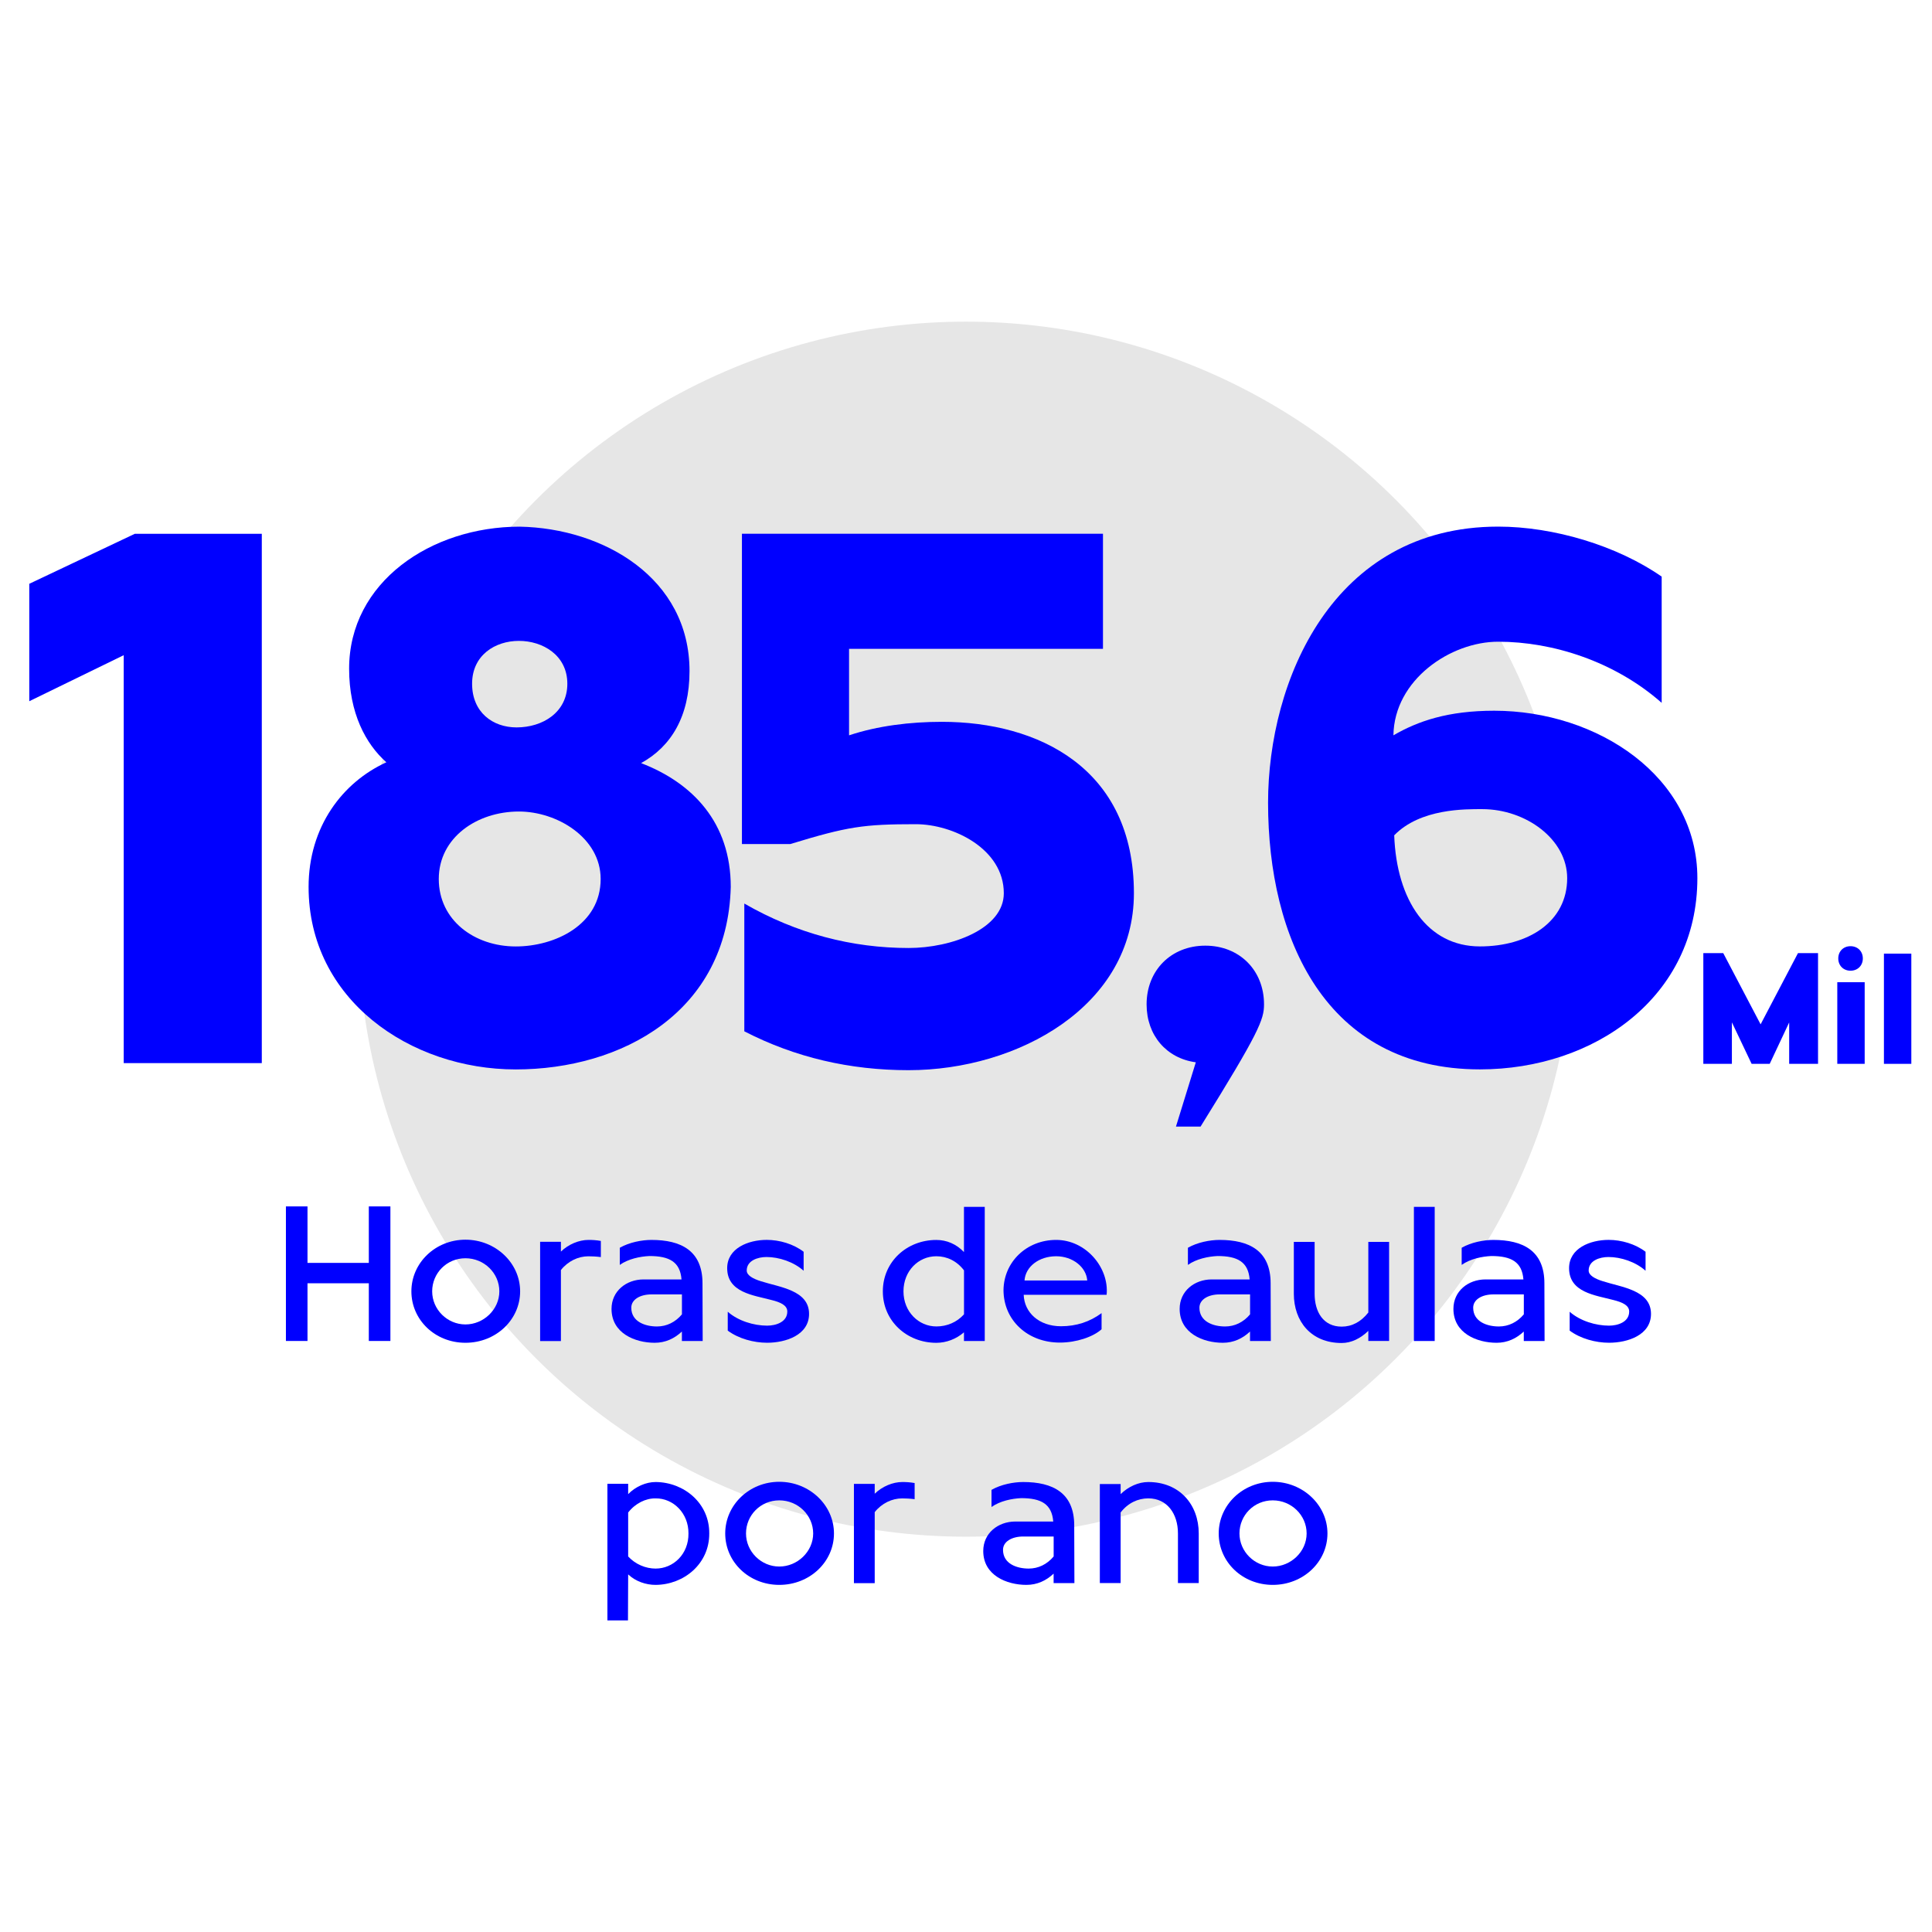
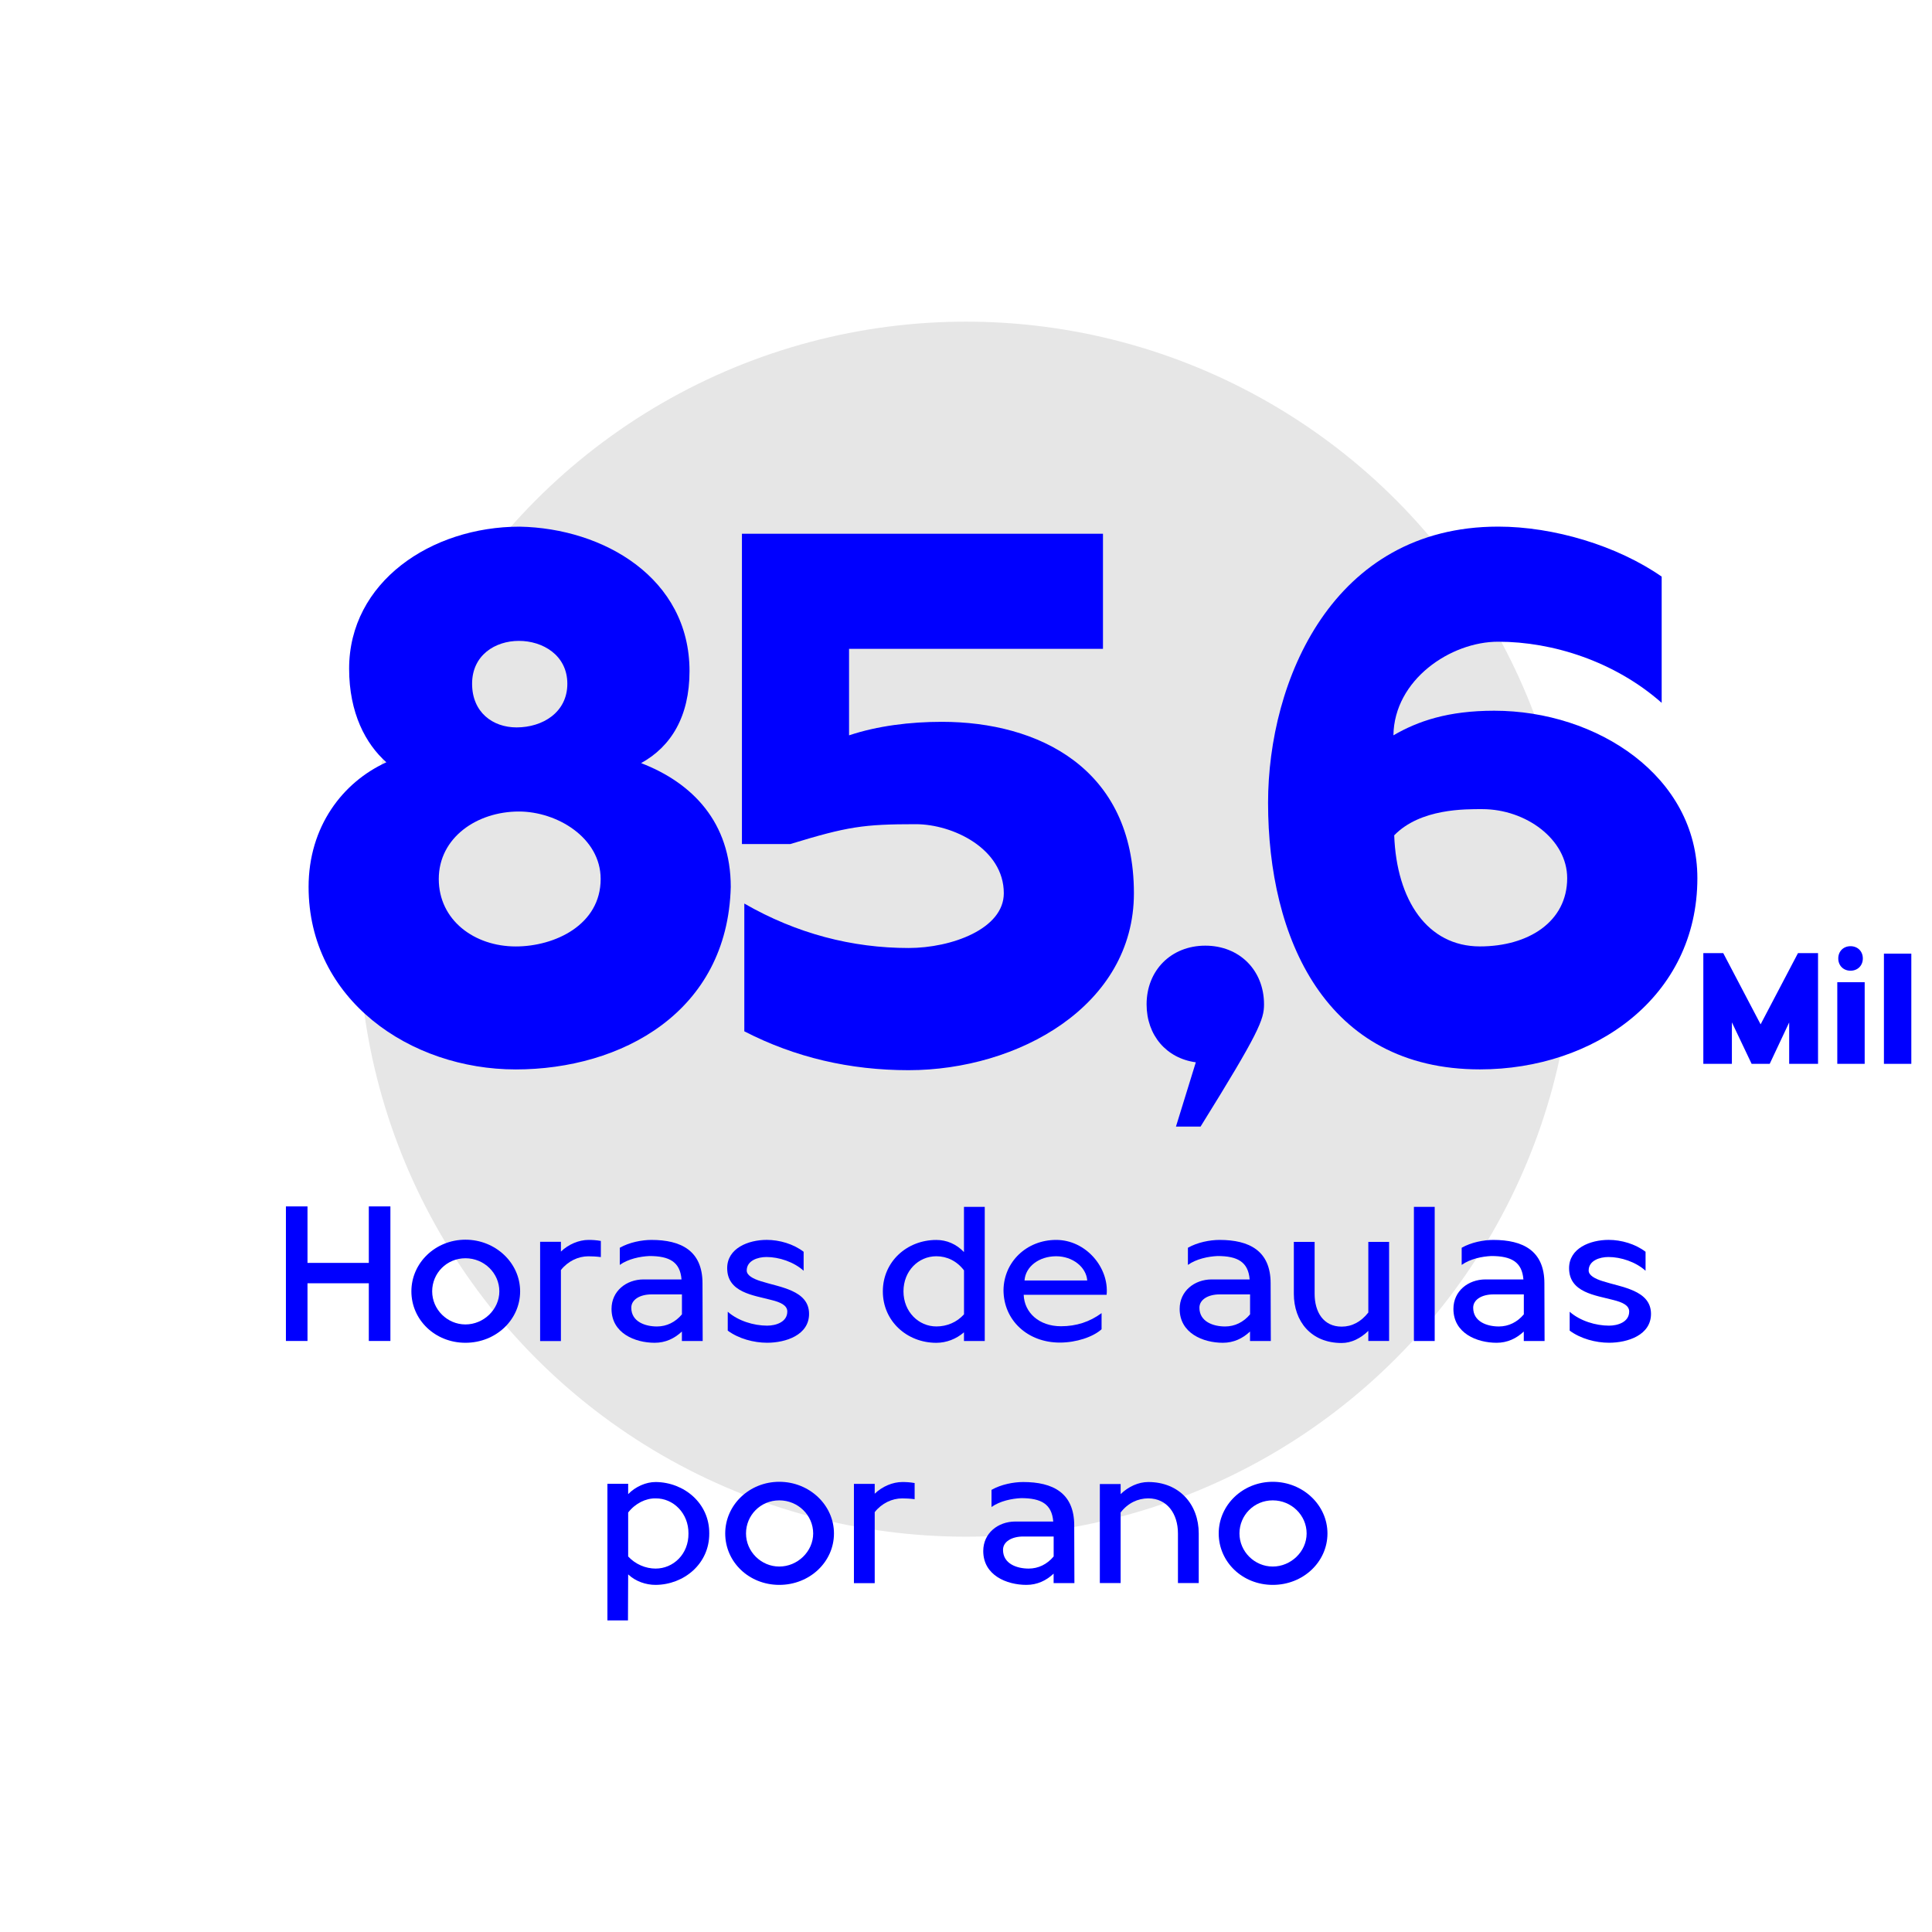
<svg xmlns="http://www.w3.org/2000/svg" viewBox="0 0 512 512">
  <defs>
    <style>      .cls-1 {        fill: blue;      }      .cls-2 {        fill: #e6e6e6;      }    </style>
  </defs>
  <g id="Camada_5" data-name="Camada 5">
    <circle class="cls-2" cx="256" cy="246.24" r="161" />
  </g>
  <g id="Camada_1" data-name="Camada 1">
    <g>
      <g>
        <path class="cls-1" d="M474.14,270.98l-5.15,10.95h-4.79l-5.23-11v11h-7.57v-29.34h5.28l9.9,18.87,9.9-18.87h5.32v29.34h-7.65v-10.95Z" />
        <path class="cls-1" d="M486.9,281.93v-21.64h7.26v21.64h-7.26ZM487.16,254c0,1.89,1.36,3.25,3.25,3.25s3.26-1.36,3.26-3.25-1.36-3.25-3.26-3.25-3.25,1.36-3.25,3.25Z" />
        <path class="cls-1" d="M499.26,281.93v-29.21h7.26v29.21h-7.26Z" />
      </g>
      <g>
-         <path class="cls-1" d="M32.79,173.63l-25.03,12.2v-31.12l27.97-13.25h33.65v140.27h-36.59v-108.09Z" />
        <path class="cls-1" d="M102.4,202.02c-5.47-4.84-9.88-13.04-9.88-24.81,0-22.92,21.66-37.64,45.21-37.64,22.29.42,45,13.67,45,38.27,0,11.99-4.84,19.98-12.83,24.39,13.67,5.26,23.76,15.77,23.76,32.81-.84,33.23-29.02,48.37-56.99,48.37s-54.89-18.51-54.89-48.37c0-15.98,9.04-27.76,20.61-33.02ZM159.18,232.94c0-10.94-11.57-17.88-21.66-17.88-11.15,0-21.24,6.94-21.24,17.88s9.46,17.88,20.4,17.88c10.3,0,22.5-5.68,22.5-17.88ZM150.35,181.2c0-7.57-6.52-11.36-12.83-11.36s-12.41,3.79-12.41,11.36,5.47,11.57,11.78,11.57c6.94,0,13.46-4,13.46-11.57Z" />
        <path class="cls-1" d="M292.3,141.46v30.49h-67.29v22.92c7.57-2.52,16.19-3.58,24.6-3.58,25.45,0,50.89,12.2,50.89,45.42,0,29.86-30.7,46.9-59.72,46.9-15.56,0-30.07-3.37-43.53-10.3v-33.86c13.88,7.99,28.6,11.78,43.53,11.78,11.36,0,25.24-5.05,25.24-14.51,0-11.78-13.46-18.3-23.34-18.3-13.88,0-18.08.63-33.23,5.26h-12.83v-82.23h95.68Z" />
        <path class="cls-1" d="M316.9,281.52c-7.78-1.05-13.04-7.15-13.04-15.35,0-9.04,6.52-15.56,15.56-15.56s15.56,6.52,15.56,15.56c0,4-1.26,7.36-16.82,32.39h-6.52l5.26-17.03Z" />
        <path class="cls-1" d="M440.35,186.25c-12.41-10.94-28.81-16.19-43.32-16.19-12.62,0-27.55,10.09-27.76,24.81,6.52-3.79,14.51-6.52,26.71-6.52,27.34,0,53.84,17.45,53.84,44.37,0,31.54-27.34,50.68-57.62,50.68-41.01,0-56.15-34.91-56.15-70.66,0-32.18,17.03-73.18,60.99-73.18,14.72,0,31.54,5.05,43.32,13.25v33.44ZM415.32,232.73c0-10.3-10.94-18.3-22.5-18.3-4.42,0-16.4-.21-23.34,6.94.63,17.24,8.83,29.44,22.71,29.44,12.83,0,23.13-6.52,23.13-18.09Z" />
      </g>
    </g>
    <g>
      <path class="cls-1" d="M97.74,319.71h5.72v35.66h-5.72v-15.29h-16.25v15.29h-5.72v-35.66h5.72v14.97h16.25v-14.97Z" />
      <path class="cls-1" d="M137.84,342.22c0,7.54-6.42,13.63-14.49,13.63s-14.33-6.09-14.33-13.63,6.36-13.69,14.33-13.69,14.49,6.15,14.49,13.69ZM114.53,342.22c0,4.81,4.01,8.77,8.82,8.77s8.98-3.96,8.98-8.77-4.01-8.77-8.98-8.77-8.82,3.96-8.82,8.77Z" />
      <path class="cls-1" d="M148.64,331.69c1.98-1.92,4.76-3.1,7.33-3.1.96,0,2.03.05,3.26.27v4.28c-1.23-.16-2.35-.21-3.31-.21-2.67,0-5.4,1.28-7.27,3.64v18.82h-5.51v-26.31h5.51v2.62Z" />
      <path class="cls-1" d="M180.72,352.86c-1.98,1.87-4.38,2.99-7.22,2.99-5.19,0-11.44-2.51-11.44-8.98,0-4.71,3.9-7.81,8.5-7.81h10.05c-.37-4.6-3.15-6.2-8.5-6.2-2.46.11-5.61.75-7.86,2.35v-4.54c2.51-1.44,5.83-2.08,8.39-2.08,7.81,0,13.53,2.83,13.53,11.5,0,5.08.05,10.21.05,15.29h-5.51v-2.51ZM172.65,343.03c-2.99,0-5.35,1.34-5.35,3.53,0,3.74,3.74,4.97,6.79,4.97,2.57,0,4.87-1.12,6.63-3.21v-5.29h-8.07Z" />
      <path class="cls-1" d="M192.86,347.62c2.78,2.46,6.95,3.69,10.43,3.69,2.35,0,5.35-.96,5.35-3.74,0-1.66-1.82-2.46-4.17-3.05-4.81-1.28-11.76-1.98-11.76-8.45,0-5.29,5.61-7.49,10.48-7.49,3.37,0,7.06,1.07,9.78,3.15v5.03c-2.62-2.35-6.52-3.64-9.84-3.64-2.35,0-5.24.96-5.24,3.58,0,1.28,1.66,2.19,3.74,2.83,4.92,1.6,12.78,2.35,12.78,8.66,0,5.61-6.15,7.65-11.12,7.65-3.53,0-7.54-1.07-10.43-3.21v-5.03Z" />
      <path class="cls-1" d="M260.97,355.38h-5.51v-2.3c-2.03,1.76-4.65,2.78-7.33,2.78-7.75,0-14.17-5.72-14.17-13.63s6.42-13.63,14.17-13.63c2.73,0,5.29,1.07,7.33,3.21v-11.98h5.51v35.55ZM255.47,336.66c-1.92-2.51-4.54-3.74-7.33-3.74-4.76,0-8.71,3.9-8.71,9.3s4.01,9.3,8.71,9.3c2.78,0,5.4-1.07,7.33-3.21v-11.66Z" />
      <path class="cls-1" d="M271.29,343.13c.16,4.71,4.06,8.34,9.89,8.34,4.06,0,7.65-1.18,10.75-3.48v4.28c-2.25,2.03-6.68,3.53-11.07,3.53-8.5,0-14.92-5.88-14.92-13.95.11-7.43,6.1-13.26,13.96-13.26s14.06,7.32,13.37,14.54h-21.97ZM288.13,339.34c-.27-3.58-3.9-6.42-8.23-6.42-4.54,0-8.13,2.73-8.39,6.42h16.63Z" />
      <path class="cls-1" d="M331.28,352.86c-1.98,1.87-4.38,2.99-7.22,2.99-5.19,0-11.44-2.51-11.44-8.98,0-4.71,3.9-7.81,8.5-7.81h10.05c-.37-4.6-3.15-6.2-8.5-6.2-2.46.11-5.61.75-7.86,2.35v-4.54c2.51-1.44,5.83-2.08,8.39-2.08,7.81,0,13.53,2.83,13.53,11.5,0,5.08.05,10.21.05,15.29h-5.51v-2.51ZM323.21,343.03c-2.99,0-5.35,1.34-5.35,3.53,0,3.74,3.74,4.97,6.79,4.97,2.57,0,4.87-1.12,6.63-3.21v-5.29h-8.07Z" />
      <path class="cls-1" d="M362.61,352.7c-2.03,1.98-4.49,3.21-7.06,3.21-8.13,0-12.67-5.77-12.67-13.05v-13.74h5.51v13.74c0,4.81,2.3,8.71,7.17,8.71,2.73,0,5.13-1.28,7.06-3.74v-18.71h5.51v26.25h-5.51v-2.67Z" />
      <path class="cls-1" d="M374.7,355.38v-35.55h5.51v35.55h-5.51Z" />
      <path class="cls-1" d="M403.83,352.86c-1.98,1.87-4.38,2.99-7.22,2.99-5.19,0-11.44-2.51-11.44-8.98,0-4.71,3.9-7.81,8.5-7.81h10.05c-.37-4.6-3.15-6.2-8.5-6.2-2.46.11-5.61.75-7.86,2.35v-4.54c2.51-1.44,5.83-2.08,8.39-2.08,7.81,0,13.53,2.83,13.53,11.5,0,5.08.05,10.21.05,15.29h-5.51v-2.51ZM395.76,343.03c-2.99,0-5.35,1.34-5.35,3.53,0,3.74,3.74,4.97,6.79,4.97,2.57,0,4.87-1.12,6.63-3.21v-5.29h-8.07Z" />
      <path class="cls-1" d="M415.97,347.62c2.78,2.46,6.95,3.69,10.43,3.69,2.35,0,5.35-.96,5.35-3.74,0-1.66-1.82-2.46-4.17-3.05-4.81-1.28-11.76-1.98-11.76-8.45,0-5.29,5.61-7.49,10.48-7.49,3.37,0,7.06,1.07,9.79,3.15v5.03c-2.62-2.35-6.52-3.64-9.84-3.64-2.35,0-5.24.96-5.24,3.58,0,1.28,1.66,2.19,3.74,2.83,4.92,1.6,12.78,2.35,12.78,8.66,0,5.61-6.15,7.65-11.12,7.65-3.53,0-7.54-1.07-10.43-3.21v-5.03Z" />
      <path class="cls-1" d="M166.47,393.23v2.73c1.98-2.03,4.76-3.21,7.27-3.21,7.54.05,14.28,5.61,14.22,13.63.05,8.02-6.68,13.58-14.22,13.63-2.57,0-5.29-.91-7.27-2.78,0,5.19-.05,7-.05,12.19h-5.45v-36.2h5.51ZM166.47,412.48c1.92,2.08,4.65,3.21,7.27,3.21,4.71,0,8.77-3.85,8.71-9.3.05-5.35-4.01-9.36-8.71-9.3-2.57-.05-5.35,1.28-7.27,3.74v11.66Z" />
      <path class="cls-1" d="M221.01,406.38c0,7.54-6.42,13.63-14.49,13.63s-14.33-6.1-14.33-13.63,6.36-13.69,14.33-13.69,14.49,6.15,14.49,13.69ZM197.7,406.38c0,4.81,4.01,8.77,8.82,8.77s8.98-3.96,8.98-8.77-4.01-8.77-8.98-8.77-8.82,3.96-8.82,8.77Z" />
      <path class="cls-1" d="M231.81,395.85c1.98-1.92,4.76-3.1,7.32-3.1.96,0,2.03.05,3.26.27v4.28c-1.23-.16-2.35-.21-3.31-.21-2.67,0-5.4,1.28-7.27,3.64v18.82h-5.51v-26.31h5.51v2.62Z" />
      <path class="cls-1" d="M279.23,417.02c-1.98,1.87-4.38,2.99-7.22,2.99-5.19,0-11.44-2.51-11.44-8.98,0-4.71,3.9-7.81,8.5-7.81h10.05c-.37-4.6-3.15-6.2-8.5-6.2-2.46.11-5.61.75-7.86,2.35v-4.54c2.51-1.44,5.83-2.08,8.39-2.08,7.81,0,13.53,2.83,13.53,11.5,0,5.08.05,10.21.05,15.29h-5.51v-2.51ZM271.16,407.19c-2.99,0-5.35,1.34-5.35,3.53,0,3.74,3.74,4.97,6.79,4.97,2.57,0,4.87-1.12,6.63-3.21v-5.29h-8.07Z" />
      <path class="cls-1" d="M296.98,395.96c2.03-1.98,4.71-3.21,7.33-3.21,8.29,0,13.37,5.99,13.37,13.63v13.15h-5.51v-13.15c0-5.24-2.89-9.3-7.86-9.3-2.73,0-5.4,1.23-7.33,3.74v18.71h-5.51v-26.25h5.51v2.67Z" />
      <path class="cls-1" d="M351.79,406.38c0,7.54-6.42,13.63-14.49,13.63s-14.33-6.1-14.33-13.63,6.36-13.69,14.33-13.69,14.49,6.15,14.49,13.69ZM328.47,406.38c0,4.81,4.01,8.77,8.82,8.77s8.98-3.96,8.98-8.77-4.01-8.77-8.98-8.77-8.82,3.96-8.82,8.77Z" />
    </g>
  </g>
</svg>